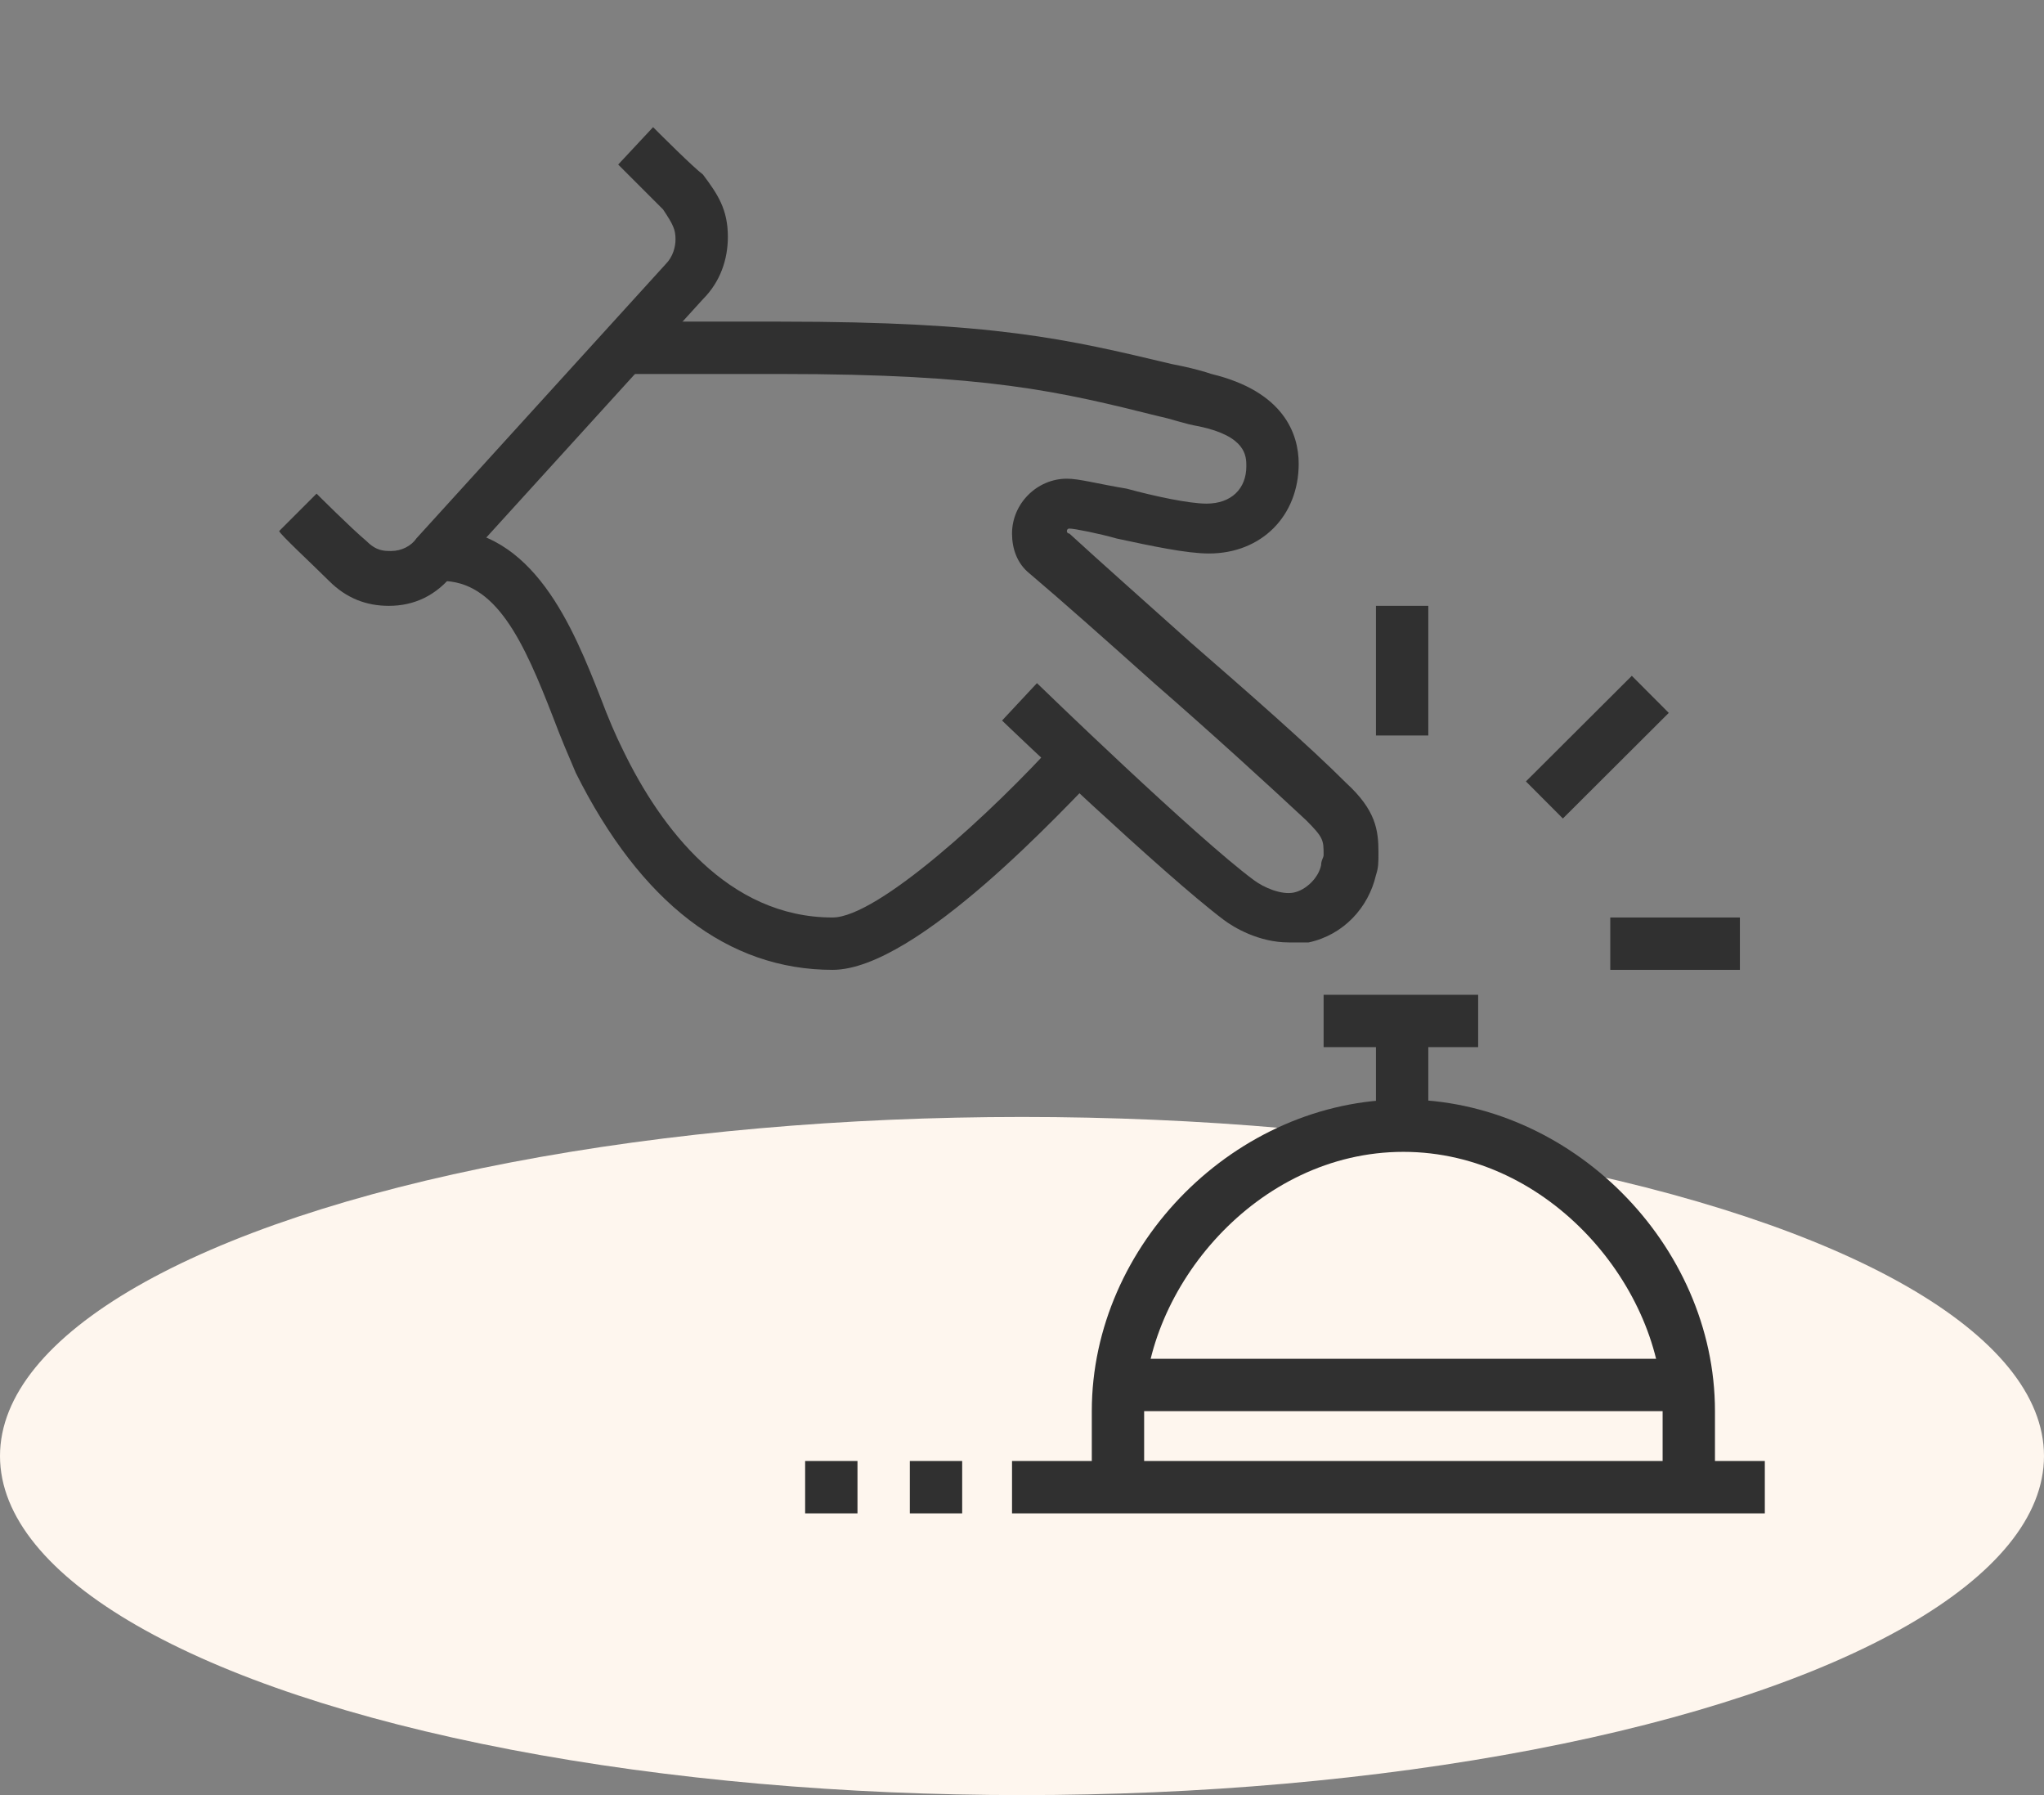
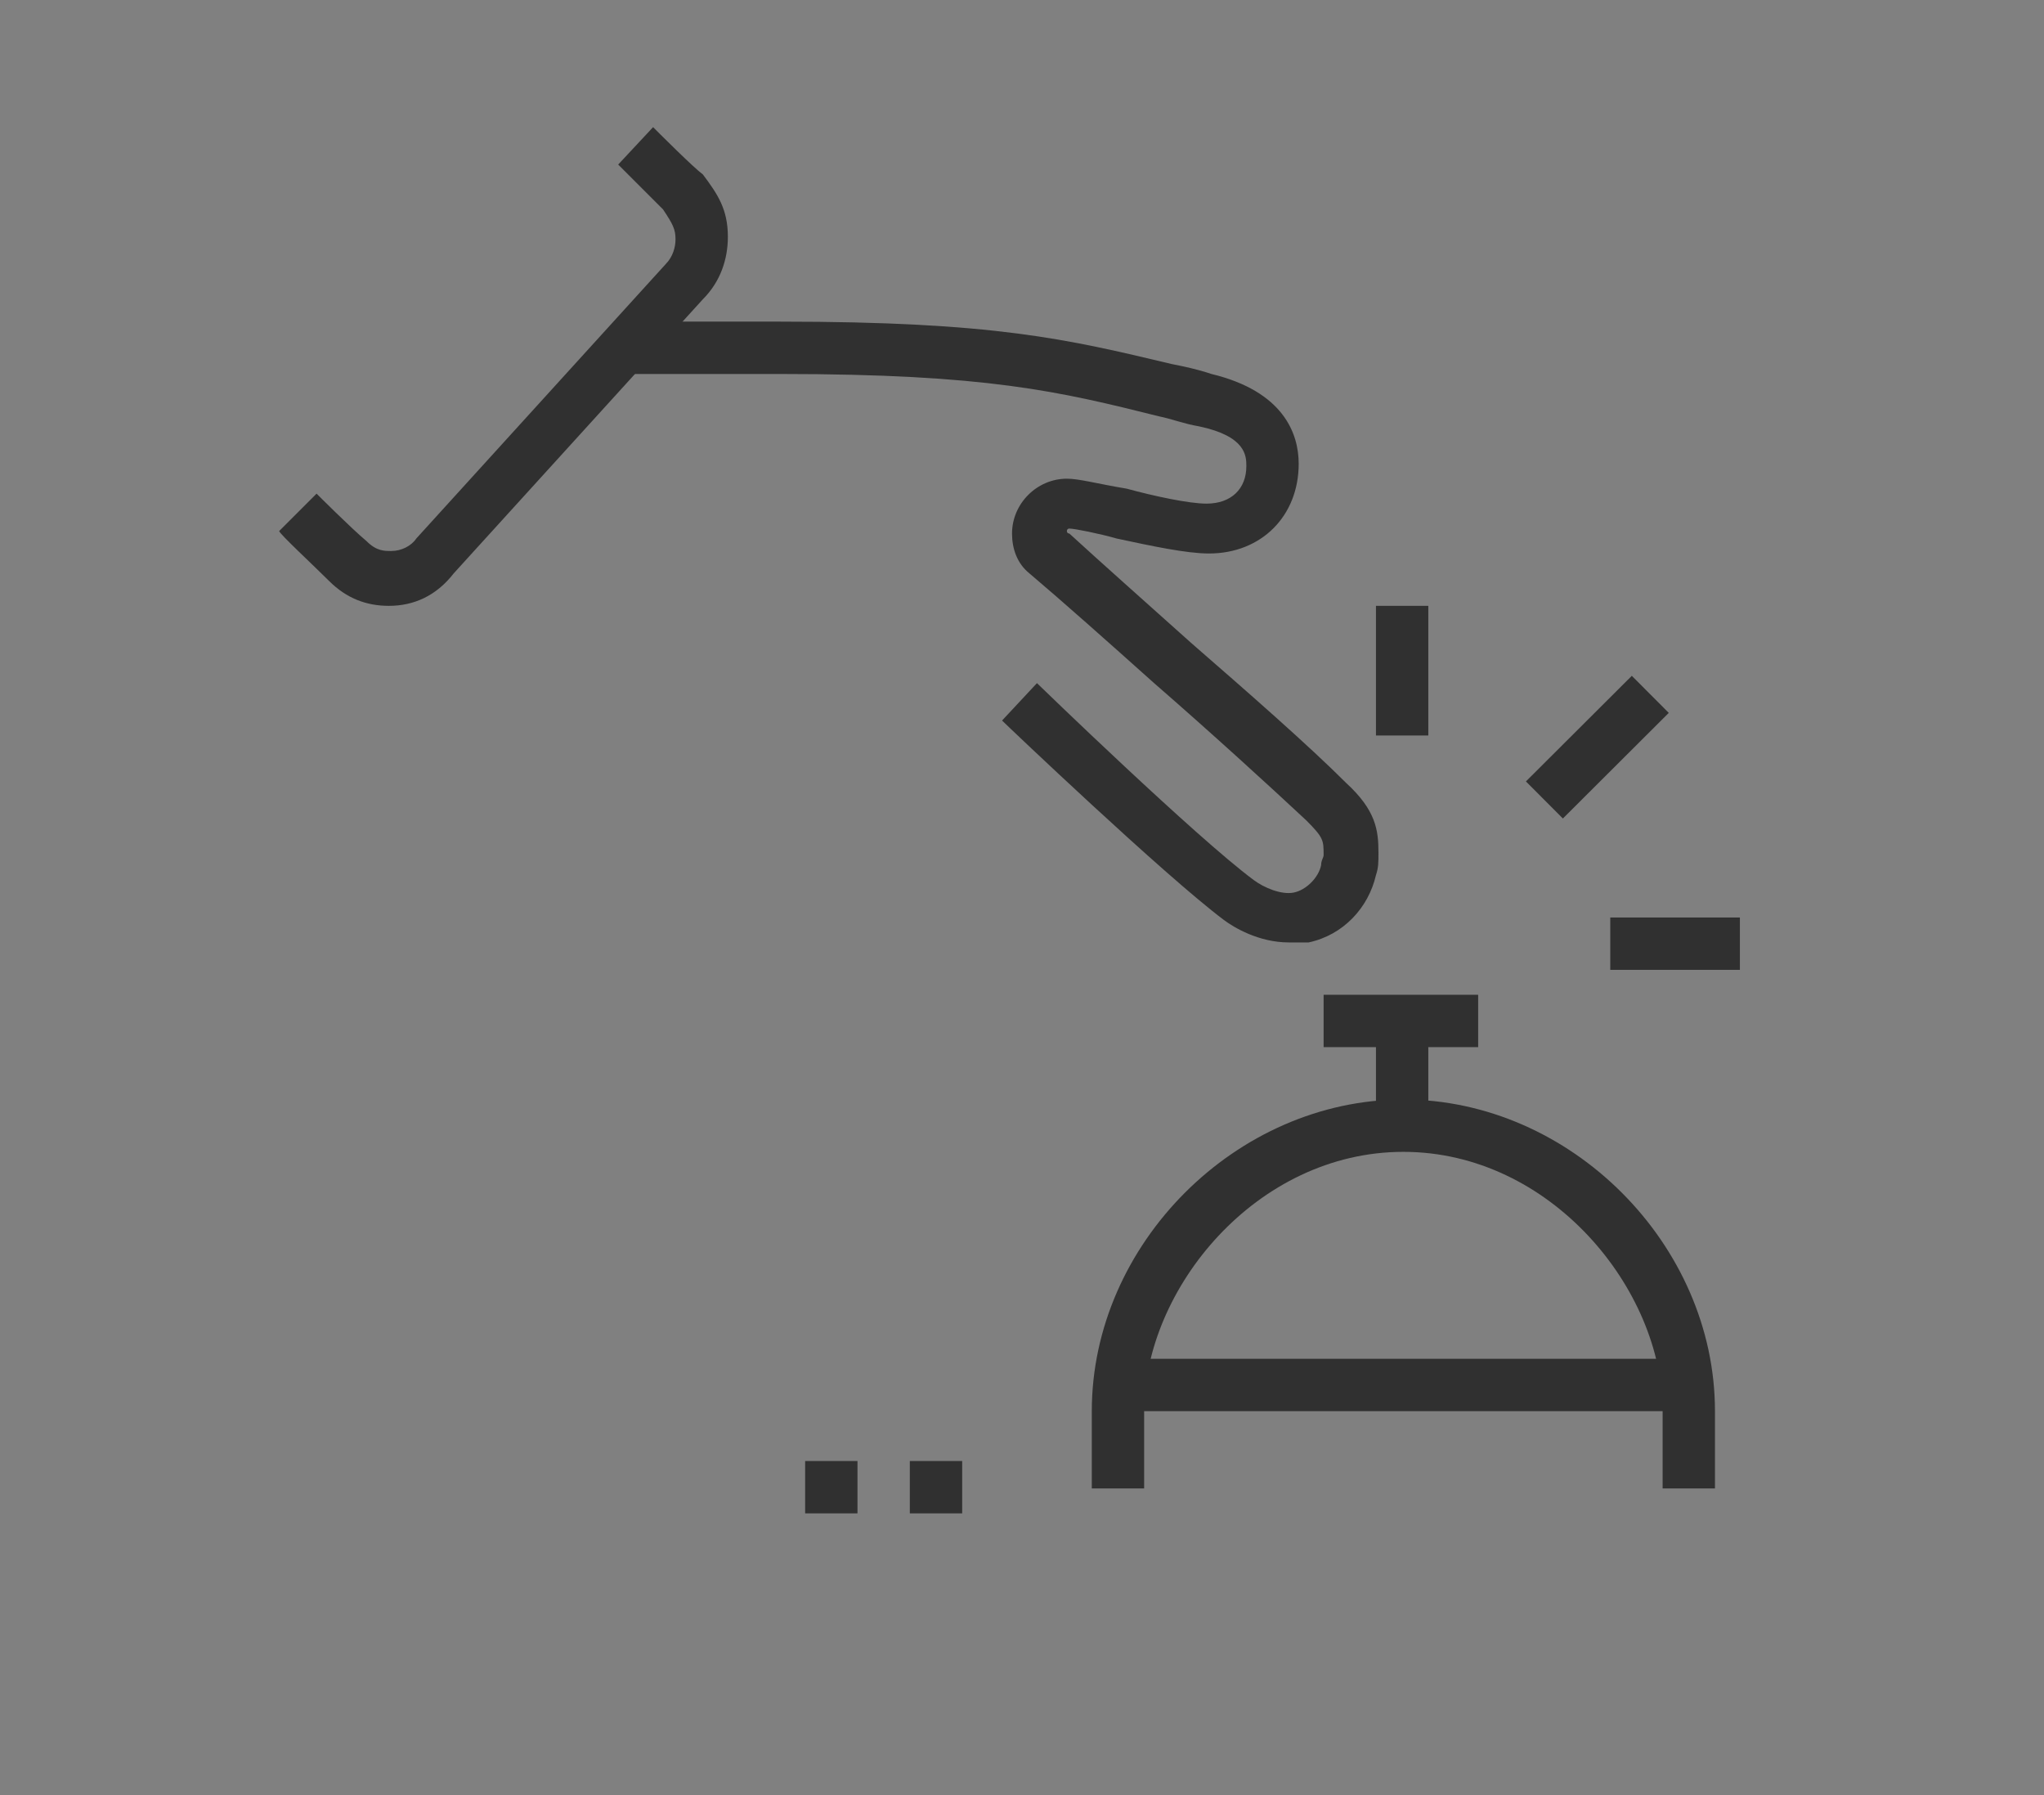
<svg xmlns="http://www.w3.org/2000/svg" version="1.1" id="Layer_1" x="0px" y="0px" width="82px" height="72px" viewBox="0 0 82 72" style="enable-background:new 0 0 82 72;" xml:space="preserve">
  <rect x="0" y="0" width="82" height="72" fill="#808080" stroke="none" />
  <style type="text/css">
	.st0{fill:#FEF6EE;}
	.st1{fill:#303030;}
	.st2{display:none;}
	.st3{display:inline;fill:#303030;}
</style>
-   <ellipse class="st0" cx="41" cy="58.4" rx="41" ry="13.6" />
  <g>
    <rect x="64.6" y="36.8" class="st1" width="5.2" height="2.1" />
    <rect x="61.1" y="28.9" transform="matrix(0.708 -0.706 0.706 0.708 -2.446 54.018)" class="st1" width="6" height="2.1" />
    <rect x="55.2" y="24.3" class="st1" width="2.1" height="5.2" />
    <path class="st1" d="M51.7,37.8c-1.2,0-2.2-0.6-2.6-0.9c-2.4-1.8-8.7-7.8-8.9-8l1.4-1.5c0.1,0.1,6.4,6.2,8.7,7.9   c0.4,0.3,1.1,0.6,1.6,0.5c0.5-0.1,1-0.6,1.1-1.1c0-0.2,0.1-0.3,0.1-0.4c0-0.6,0-0.7-0.7-1.4c-1.5-1.4-3.8-3.5-6.1-5.5   c-1.9-1.7-3.7-3.3-5-4.4c-0.5-0.4-0.7-1-0.7-1.6c0-1.2,1-2.2,2.2-2.2c0.5,0,1.2,0.2,2.4,0.4c1.1,0.3,2.5,0.6,3.2,0.6   c1,0,1.6-0.6,1.6-1.5c0-0.4,0-1.2-1.9-1.6c-0.6-0.1-1.1-0.3-1.6-0.4c-4-1-6.9-1.7-15.2-1.7h-6.1v-2.1h6.1c8.6,0,11.5,0.7,15.7,1.7   c0.5,0.1,1,0.2,1.6,0.4c2.9,0.7,3.5,2.4,3.5,3.6c0,2.1-1.5,3.6-3.6,3.6c-0.9,0-2.3-0.3-3.7-0.6c-0.7-0.2-1.7-0.4-1.9-0.4   c-0.1,0-0.1,0.1-0.1,0.1c0,0,0,0.1,0.1,0.1c1.2,1.1,3,2.7,4.9,4.4c2.3,2,4.7,4.1,6.2,5.6c1.2,1.1,1.3,1.9,1.3,2.8   c0,0.4,0,0.6-0.1,0.9c-0.3,1.3-1.3,2.4-2.7,2.7C52.2,37.8,52,37.8,51.7,37.8z" />
-     <path class="st1" d="M33.4,38.9c-4.2,0-7.7-2.7-10.3-7.9c-0.3-0.7-0.6-1.4-0.9-2.2c-1.2-3.1-2.3-5.5-4.5-5.5v-2.1   c3.7,0,5.3,4,6.4,6.8c0.3,0.8,0.6,1.5,0.9,2.1c1.5,3.1,4.2,6.7,8.4,6.7c1.8,0,6.4-4.2,9.1-7.2l1.6,1.4   C42.8,32.3,36.8,38.9,33.4,38.9z" />
    <path class="st1" d="M15.6,24.3c-0.9,0-1.7-0.3-2.4-1c-0.6-0.6-2-1.9-2-2l1.5-1.5c0,0,1.4,1.4,2,1.9c0.4,0.4,0.7,0.4,1,0.4   c0.4,0,0.8-0.2,1-0.5l10-11c0.3-0.3,0.4-0.7,0.4-1c0-0.4-0.1-0.6-0.5-1.2c-0.2-0.2-1.2-1.2-1.8-1.8l1.4-1.5c0.3,0.3,1.6,1.6,2,1.9   c0.6,0.8,1,1.4,1,2.5c0,0.9-0.3,1.8-1,2.5l-10,11C17.5,23.9,16.6,24.3,15.6,24.3z" />
    <path class="st1" d="M68.8,59.7h-2.1v-3.1c0-4.9-4.5-10.4-10.4-10.4s-10.4,5.5-10.4,10.4v3.1h-2.1v-3.1c0-6.7,5.8-12.5,12.5-12.5   s12.5,5.8,12.5,12.5V59.7z" />
-     <rect x="40.6" y="58.6" class="st1" width="30.2" height="2.1" />
    <rect x="36.5" y="58.6" class="st1" width="2.1" height="2.1" />
    <rect x="32.3" y="58.6" class="st1" width="2.1" height="2.1" />
    <rect x="44.9" y="54.5" class="st1" width="22.8" height="2.1" />
    <rect x="55.2" y="40.9" class="st1" width="2.1" height="4.2" />
    <rect x="53.1" y="39.9" class="st1" width="6.2" height="2.1" />
  </g>
  <g class="st2">
    <rect x="40.3" y="43.4" class="st3" width="2.1" height="2.1" />
    <path class="st3" d="M43.1,34h-3.4c-1.3,0-2.4-1.1-2.4-2.4v-2.4c0-1.3,1.1-2.4,2.4-2.4h3.4c1.3,0,2.4,1.1,2.4,2.4v2.4   C45.6,32.9,44.5,34,43.1,34z M39.7,28.8c-0.2,0-0.4,0.2-0.4,0.4v2.4c0,0.2,0.2,0.4,0.4,0.4h3.4c0.2,0,0.4-0.2,0.4-0.4v-2.4   c0-0.2-0.2-0.4-0.4-0.4H39.7z" />
    <path class="st3" d="M65.7,21.5c-0.1-0.6-0.2-0.9-0.4-1.5l2-0.6c0.2,0.7,0.3,1,0.5,1.7L65.7,21.5z" />
    <path class="st3" d="M64.2,17.4c-1.9-4.1-4.9-7.6-8.6-10.1l1.2-1.7c4,2.7,7.2,6.5,9.3,11L64.2,17.4z" />
    <path class="st3" d="M17.2,21.6l-2-0.5c0.2-0.7,0.3-1.1,0.5-1.8l2,0.7C17.5,20.6,17.4,20.9,17.2,21.6z" />
    <path class="st3" d="M16.4,37.2h-2.1v-9.3c0-1.5,0.1-2.8,0.3-4.2l2.1,0.3c-0.2,1.3-0.3,2.5-0.3,3.9V37.2z" />
-     <path class="st3" d="M64.3,48.6h-2.1V27.8C62.2,16.3,52.9,7,41.4,7s-20.8,9.3-20.8,20.8v20.8h-2.1V27.8c0-12.6,10.3-22.9,22.9-22.9   s22.9,10.3,22.9,22.9V48.6z" />
+     <path class="st3" d="M64.3,48.6h-2.1V27.8C62.2,16.3,52.9,7,41.4,7s-20.8,9.3-20.8,20.8v20.8h-2.1c0-12.6,10.3-22.9,22.9-22.9   s22.9,10.3,22.9,22.9V48.6z" />
    <rect x="45.6" y="52.8" class="st3" width="2.1" height="2.1" />
    <path class="st3" d="M64.8,54.9H49.7v-2.1h15.1c0.3,0,0.6-0.2,0.6-0.6v-2c0-0.3-0.2-0.6-0.6-0.6H18c-0.3,0-0.6,0.2-0.6,0.6v2   c0,0.3,0.2,0.6,0.6,0.6h25.5v2.1H18c-1.5,0-2.6-1.2-2.6-2.6v-2c0-1.5,1.2-2.6,2.6-2.6h46.8c1.5,0,2.6,1.2,2.6,2.6v2   C67.4,53.7,66.2,54.9,64.8,54.9z" />
    <path class="st3" d="M58,61.1c-2.9,0-5.2-2.3-5.2-5.2c0-0.9,0.2-1.8,0.7-2.6l1.8,1c-0.3,0.5-0.4,1-0.4,1.6c0,1.7,1.4,3.1,3.1,3.1   s3.1-1.4,3.1-3.1c0-0.6-0.1-1.1-0.4-1.6l1.8-1c0.5,0.8,0.7,1.7,0.7,2.6C63.3,58.8,60.9,61.1,58,61.1z" />
    <path class="st3" d="M25.8,61.1c-2.9,0-5.2-2.3-5.2-5.2c0-0.9,0.2-1.8,0.7-2.6l1.8,1c-0.3,0.5-0.4,1-0.4,1.6c0,1.7,1.4,3.1,3.1,3.1   c1.7,0,3.1-1.4,3.1-3.1c0-0.5-0.1-1.1-0.4-1.6l1.8-1c0.5,0.8,0.7,1.7,0.7,2.6C31,58.8,28.6,61.1,25.8,61.1z" />
    <path class="st3" d="M58,40.3H56V28.7c0-2.2-1.8-4.1-4.1-4.1H39.2c-2.2,0-4.1,1.8-4.1,4.1v11.6h-2.1V28.7c0-3.4,2.8-6.2,6.2-6.2   h12.7c3.4,0,6.2,2.8,6.2,6.2V40.3z" />
    <path class="st3" d="M50.8,23.6h-2.1v-2.1c0-0.6-0.5-1-1-1h-4.2c-0.6,0-1,0.5-1,1v2.1h-2.1v-2.1c0-1.7,1.4-3.1,3.1-3.1h4.2   c1.7,0,3.1,1.4,3.1,3.1V23.6z" />
    <path class="st3" d="M60.1,48.6H58v-6.2c0-0.6-0.5-1.1-1.1-1.1H35.1v7.3h-2.1v-9.4h23.9c1.8,0,3.2,1.4,3.2,3.2V48.6z" />
    <path class="st3" d="M24.7,48.6h-2.1V26.7c0-4,3.3-7.3,7.3-7.3h2.7c1.4,0,2.5,1.1,2.5,2.5v6.8h-2.1V22c0-0.2-0.2-0.4-0.4-0.4h-2.7   c-2.9,0-5.2,2.3-5.2,5.2V48.6z" />
    <rect x="27.8" y="33" class="st3" width="2.1" height="2.1" />
    <rect x="27.8" y="20.6" class="st3" width="2.1" height="10.3" />
    <rect x="31" y="14.3" class="st3" width="2.1" height="6.2" />
    <rect x="44.5" y="43.4" class="st3" width="8.3" height="2.1" />
  </g>
  <g class="st2">
    <path class="st3" d="M35.6,61.1H13.1c-0.9,0-1.6-0.5-1.9-1.3l-1.3-3.1c-0.3-0.6-0.2-1.4,0.2-1.9c0.4-0.6,1-0.9,1.7-0.9h25   c0.7,0,1.3,0.3,1.7,0.9c0.4,0.6,0.5,1.3,0.2,1.9l-1.2,3.1C37.2,60.6,36.4,61.1,35.6,61.1z M36.8,55.9h-25l1.2,3.1h22.5L36.8,55.9z" />
-     <path class="st3" d="M35.8,54.9h-2.1V27.1l-2.6-3.5H17.6L15,27.1v27.8h-2.1V27.1c0-0.4,0.1-0.9,0.4-1.2l2.6-3.5   c0.4-0.5,1-0.8,1.7-0.8h13.5c0.7,0,1.3,0.3,1.7,0.8l2.6,3.5c0.3,0.4,0.4,0.8,0.4,1.2V54.9z" />
    <rect x="27.5" y="25.7" class="st3" width="2.1" height="2.1" />
    <rect x="23.3" y="25.7" class="st3" width="2.1" height="2.1" />
    <rect x="14" y="25.7" class="st3" width="7.2" height="2.1" />
    <rect x="23.3" y="18.4" class="st3" width="2.1" height="4.2" />
    <path class="st3" d="M24.3,19.5c-3.4,0-6.2-2.8-6.2-6.2c0-1.8,0.9-2.6,1.5-3.2c0.5-0.5,0.6-0.6,0.6-0.9c0-0.6-0.5-1.9-0.9-2.7   l-0.8-1.5h1.7c5.9,0,10.4,3.6,10.4,8.3C30.6,16.7,27.8,19.5,24.3,19.5z M21.8,7.1c0.2,0.7,0.5,1.4,0.5,2c0,1.2-0.7,1.9-1.2,2.4   c-0.5,0.5-0.9,0.8-0.9,1.7c0,2.3,1.9,4.2,4.2,4.2s4.2-1.9,4.2-4.2C28.5,10.1,25.7,7.6,21.8,7.1z" />
    <path class="st3" d="M56.3,52.7c-0.1-0.1-1.8-2.4-1.8-5.1c0-3.3,2.3-5.8,2.4-5.9l0.5-0.5l0.7,0.3c0.3,0.1,6.9,3.1,6.9,10.3h-2.1   c0-4.6-3.4-7.1-4.9-8c-0.5,0.8-1.3,2.2-1.3,3.9c0,2.1,1.3,3.9,1.3,3.9L56.3,52.7z" />
    <path class="st3" d="M60.8,61.1c-9.9,0-12.5-5.5-12.5-8.3v-0.7l0.6-0.3c0.1,0,2.7-1.1,6-1.1c3.7,0,7,2.8,7.2,2.9l-1.4,1.6   c0,0-2.8-2.4-5.8-2.4c-1.9,0-3.6,0.4-4.5,0.7c0.4,2.2,2.9,5.5,10.3,5.5c4.5,0,9.4-2.9,9.4-7.3c0-2.2-0.5-4.2-0.7-5.2   c-3.2,0.4-4.8,3.2-4.8,3.4l-1.8-1c0.1-0.2,2.4-4.5,7.4-4.5h0.7l0.3,0.7c0,0.1,1.1,3,1.1,6.6C72.2,57.4,66.3,61.1,60.8,61.1z" />
    <rect x="47.2" y="59" class="st3" width="13.5" height="2.1" />
    <rect x="43.1" y="59" class="st3" width="2.1" height="2.1" />
    <rect x="35.6" y="59" class="st3" width="5.4" height="2.1" />
-     <path class="st3" d="M35.2,50.3l-0.9-1.9c3.2-1.5,9.6-3.9,16-3.9c2,0,3.9,0.3,5.6,0.8l-0.6,2c-1.6-0.5-3.3-0.7-5-0.7   C44.3,46.5,38.3,48.9,35.2,50.3z" />
    <path class="st3" d="M44.3,47.1c-5.3-1.6-6.4-4-6.4-5.8c0-6.6,10.9-9.4,16.7-9.4c7.6,0,12.5,3,12.5,7.6c0,4.1-5.1,6.4-5.3,6.5   l-0.8-1.9c0,0,4.1-1.8,4.1-4.6c0-4.1-5.6-5.5-10.4-5.5C49.4,34,40,36.5,40,41.3c0,2,3.1,3.2,4.9,3.8L44.3,47.1z" />
    <path class="st3" d="M44.5,35.9C40.8,34.3,40,32,40,30.3c0-4,2.5-6.6,6.2-6.6c2.2,0,3.1,0.3,4.1,0.5c0.9,0.3,1.8,0.5,4,0.5   c6,0,9.6,2.2,9.6,6c0,2.4-1.7,4.1-1.8,4.2l-1.5-1.5l0.7,0.7l-0.7-0.7c0,0,1.2-1.2,1.2-2.7c0-3.6-5.8-3.9-7.5-3.9   c-2.5,0-3.6-0.3-4.6-0.6c-0.9-0.2-1.6-0.5-3.5-0.5c-2.6,0-4.2,1.7-4.2,4.5c0,0.6,0,2.3,3.3,3.7L44.5,35.9z" />
    <polygon class="st3" points="47.2,27.8 45.2,27.8 45.2,29.9 47.2,29.9 47.2,27.8  " />
    <polygon class="st3" points="46.2,38.2 44.1,38.2 44.1,40.3 46.2,40.3 46.2,38.2  " />
    <rect x="52.5" y="4.9" class="st3" width="2.1" height="4.2" />
    <rect x="52.5" y="13.2" class="st3" width="2.1" height="4.2" />
    <rect x="55.6" y="10.1" class="st3" width="4.2" height="2.1" />
    <rect x="47.2" y="10.1" class="st3" width="4.2" height="2.1" />
  </g>
</svg>